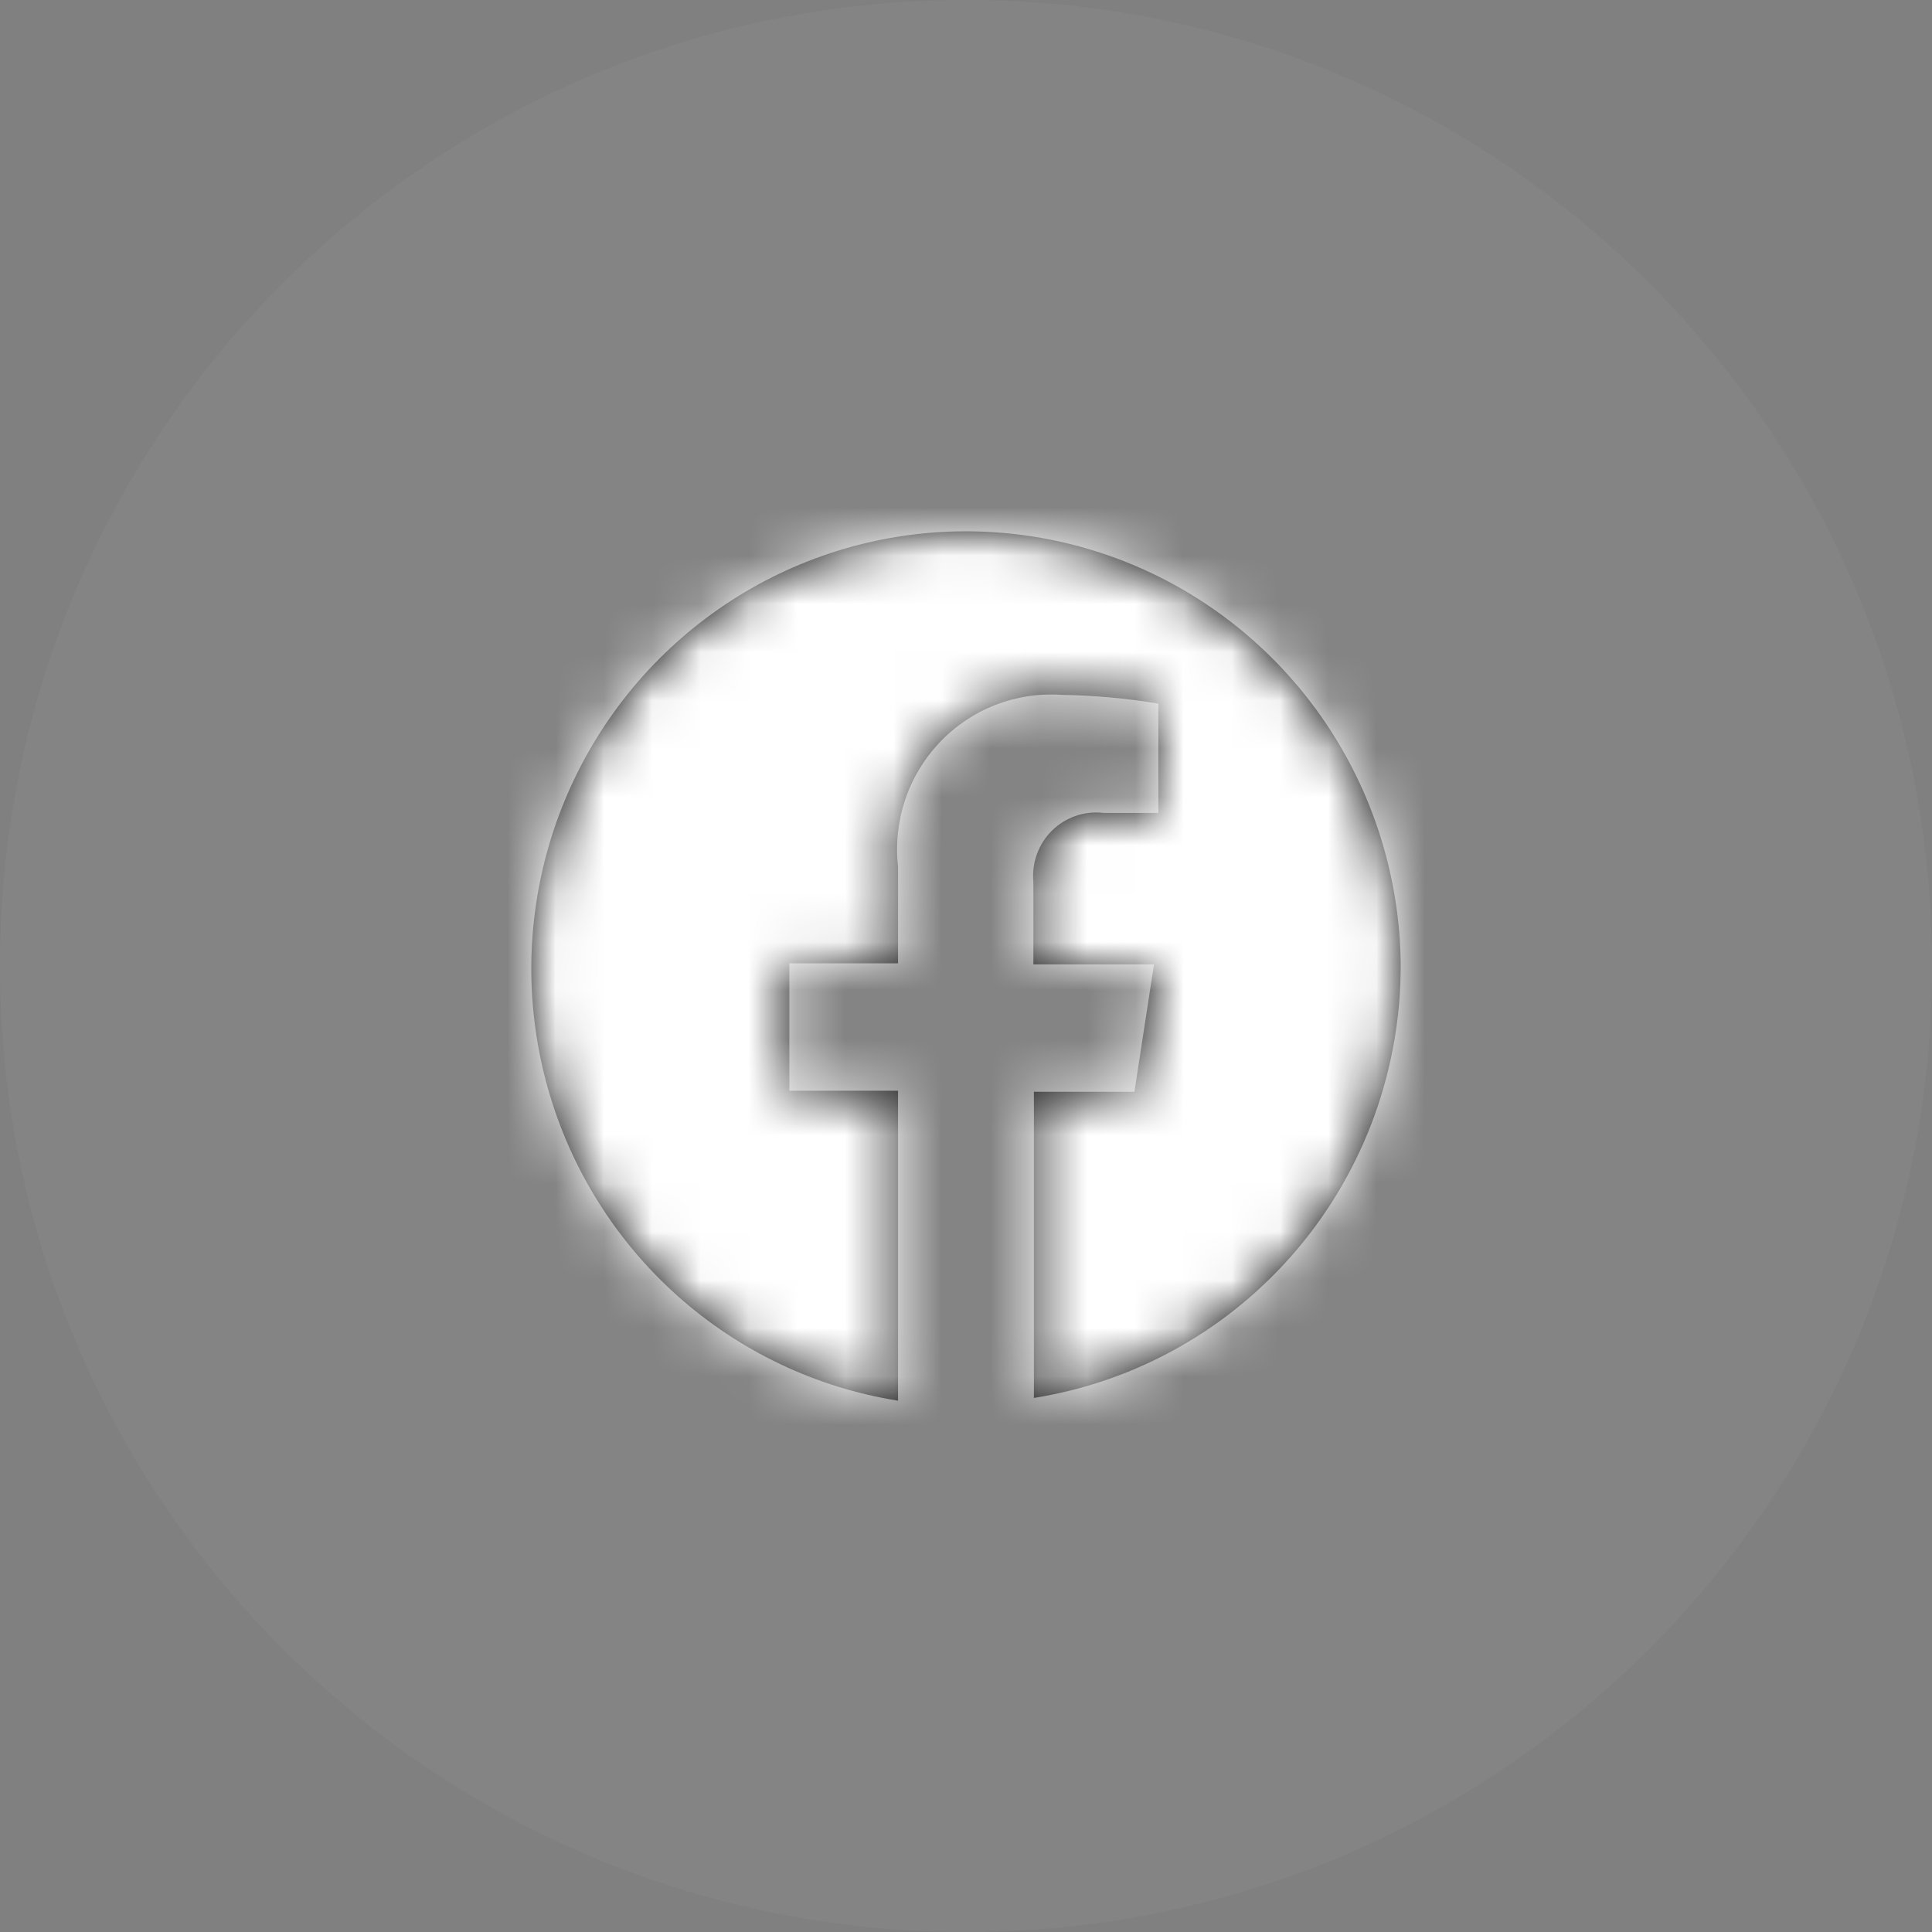
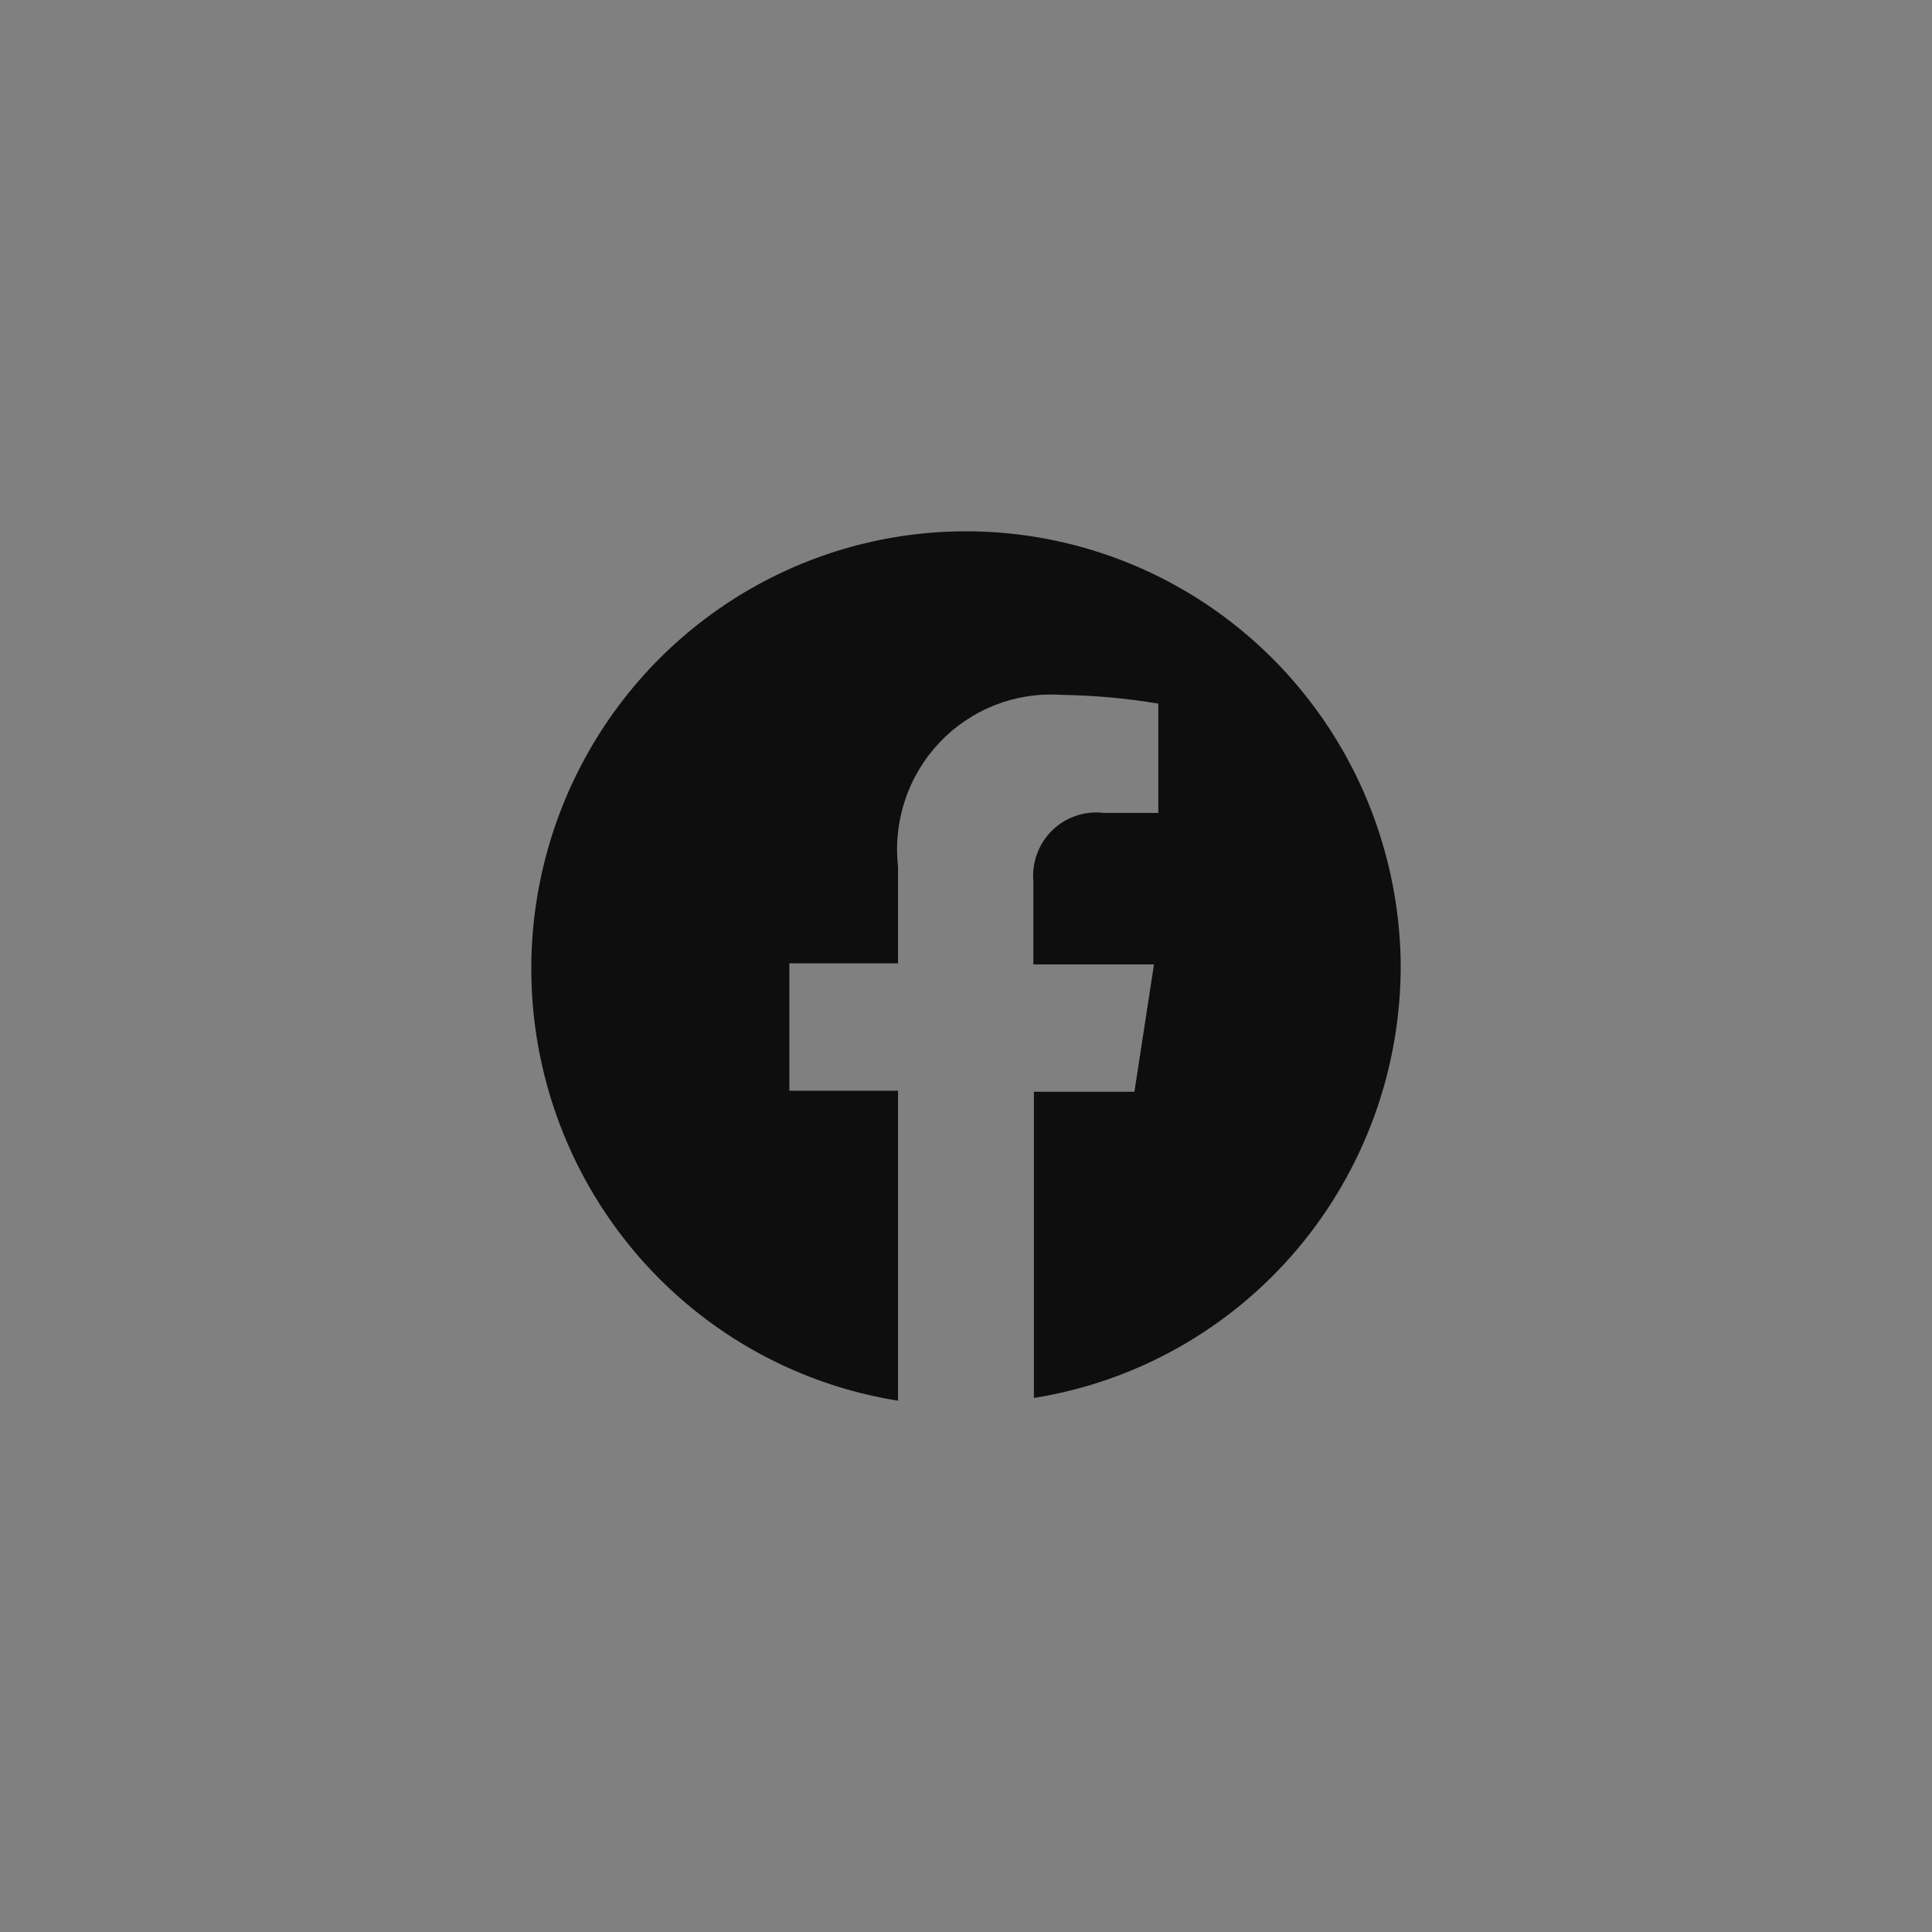
<svg xmlns="http://www.w3.org/2000/svg" width="40" height="40" viewBox="0 0 40 40" fill="none">
  <rect x="0" y="0" width="40" height="40" fill="#808080" stroke="none" />
-   <path d="M0 20C0 8.954 8.954 0 20 0C31.046 0 40 8.954 40 20C40 31.046 31.046 40 20 40C8.954 40 0 31.046 0 20Z" fill="#AAACAD" fill-opacity="0.1" />
  <mask id="path-2-inside-1_1002_454" fill="white">
-     <path d="M29 19.944C28.979 18.219 28.468 16.535 27.528 15.092C26.587 13.648 25.257 12.505 23.693 11.797C22.128 11.089 20.395 10.846 18.698 11.095C17.001 11.345 15.41 12.077 14.113 13.206C12.815 14.335 11.866 15.814 11.375 17.468C10.885 19.121 10.875 20.882 11.346 22.541C11.816 24.201 12.749 25.69 14.033 26.835C15.317 27.979 16.899 28.73 18.593 29V22.582H16.343V19.944H18.593V17.941C18.541 17.475 18.591 17.003 18.74 16.559C18.889 16.115 19.133 15.709 19.455 15.37C19.777 15.031 20.169 14.767 20.603 14.597C21.037 14.427 21.503 14.355 21.968 14.386C22.643 14.396 23.316 14.456 23.982 14.568V16.831H22.857C22.663 16.807 22.466 16.826 22.281 16.889C22.095 16.951 21.926 17.054 21.786 17.191C21.645 17.328 21.537 17.495 21.47 17.68C21.402 17.864 21.376 18.062 21.395 18.258V19.967H23.892L23.487 22.604H21.406V28.943C23.532 28.605 25.467 27.511 26.861 25.86C28.254 24.209 29.013 22.11 29 19.944Z" />
-   </mask>
+     </mask>
  <path d="M29 19.944C28.979 18.219 28.468 16.535 27.528 15.092C26.587 13.648 25.257 12.505 23.693 11.797C22.128 11.089 20.395 10.846 18.698 11.095C17.001 11.345 15.41 12.077 14.113 13.206C12.815 14.335 11.866 15.814 11.375 17.468C10.885 19.121 10.875 20.882 11.346 22.541C11.816 24.201 12.749 25.69 14.033 26.835C15.317 27.979 16.899 28.73 18.593 29V22.582H16.343V19.944H18.593V17.941C18.541 17.475 18.591 17.003 18.74 16.559C18.889 16.115 19.133 15.709 19.455 15.37C19.777 15.031 20.169 14.767 20.603 14.597C21.037 14.427 21.503 14.355 21.968 14.386C22.643 14.396 23.316 14.456 23.982 14.568V16.831H22.857C22.663 16.807 22.466 16.826 22.281 16.889C22.095 16.951 21.926 17.054 21.786 17.191C21.645 17.328 21.537 17.495 21.47 17.68C21.402 17.864 21.376 18.062 21.395 18.258V19.967H23.892L23.487 22.604H21.406V28.943C23.532 28.605 25.467 27.511 26.861 25.86C28.254 24.209 29.013 22.11 29 19.944Z" fill="#0E0E0E" />
-   <path d="M29 19.944L62.333 19.745L62.332 19.642L62.331 19.538L29 19.944ZM23.693 11.797L37.438 -18.57L37.437 -18.571L23.693 11.797ZM18.698 11.095L13.847 -21.883L13.847 -21.883L18.698 11.095ZM14.113 13.206L35.994 38.352L35.995 38.352L14.113 13.206ZM11.375 17.468L-20.583 7.994L-20.584 7.995L11.375 17.468ZM14.033 26.835L36.21 1.949L36.21 1.949L14.033 26.835ZM18.593 29L13.352 61.919L51.927 68.061V29H18.593ZM18.593 22.582H51.927V-10.752H18.593V22.582ZM16.343 22.582H-16.99V55.915H16.343V22.582ZM16.343 19.944V-13.389H-16.99V19.944H16.343ZM18.593 19.944V53.278H51.927V19.944H18.593ZM18.593 17.941H51.927V16.083L51.72 14.237L18.593 17.941ZM19.455 15.37L43.627 38.323L43.627 38.322L19.455 15.37ZM20.603 14.597L32.749 45.639L32.75 45.639L20.603 14.597ZM21.968 14.386L19.743 47.645L20.625 47.704L21.509 47.717L21.968 14.386ZM23.982 14.568H57.316V-13.657L29.477 -18.31L23.982 14.568ZM23.982 16.831V50.165H57.316V16.831H23.982ZM22.857 16.831L18.66 49.899L20.75 50.165H22.857V16.831ZM22.281 16.889L32.891 48.488L32.897 48.486L22.281 16.889ZM21.47 17.68L52.764 29.16L52.768 29.147L21.47 17.68ZM21.395 18.258H54.728V16.7L54.583 15.15L21.395 18.258ZM21.395 19.967H-11.939V53.3H21.395V19.967ZM23.892 19.967L56.839 25.026L62.735 -13.366H23.892V19.967ZM23.487 22.604V55.938H52.093L56.434 27.664L23.487 22.604ZM21.406 22.604V-10.729H-11.928V22.604H21.406ZM21.406 28.943H-11.928V68.001L26.644 61.862L21.406 28.943ZM29 19.944L62.331 19.538C62.233 11.503 59.855 3.648 55.457 -3.103L27.528 15.092L-0.402 33.286C-2.919 29.422 -4.275 24.935 -4.331 20.351L29 19.944ZM27.528 15.092L55.457 -3.103C51.059 -9.855 44.815 -15.231 37.438 -18.57L23.693 11.797L9.948 42.165C5.699 40.242 2.116 37.151 -0.402 33.286L27.528 15.092ZM23.693 11.797L37.437 -18.571C30.058 -21.91 21.871 -23.064 13.847 -21.883L18.698 11.095L23.549 44.074C18.92 44.755 14.198 44.089 9.948 42.165L23.693 11.797ZM18.698 11.095L13.847 -21.883C5.824 -20.703 -1.674 -17.244 -7.769 -11.939L14.113 13.206L35.995 38.352C32.494 41.398 28.178 43.393 23.549 44.074L18.698 11.095ZM14.113 13.206L-7.769 -11.94C-13.862 -6.637 -18.298 0.284 -20.583 7.994L11.375 17.468L43.334 26.941C42.029 31.343 39.493 35.308 35.994 38.352L14.113 13.206ZM11.375 17.468L-20.584 7.995C-22.869 15.703 -22.916 23.904 -20.722 31.639L11.346 22.541L43.414 13.444C44.666 17.86 44.639 22.539 43.334 26.941L11.375 17.468ZM11.346 22.541L-20.722 31.639C-18.527 39.375 -14.173 46.347 -8.144 51.72L14.033 26.835L36.21 1.949C39.671 5.034 42.16 9.026 43.414 13.444L11.346 22.541ZM14.033 26.835L-8.145 51.72C-2.113 57.095 5.343 60.644 13.352 61.919L18.593 29L23.835 -3.919C28.455 -3.183 32.747 -1.137 36.21 1.949L14.033 26.835ZM18.593 29H51.927V22.582H18.593H-14.74V29H18.593ZM18.593 22.582V-10.752H16.343V22.582V55.915H18.593V22.582ZM16.343 22.582H49.677V19.944H16.343H-16.99V22.582H16.343ZM16.343 19.944V53.278H18.593V19.944V-13.389H16.343V19.944ZM18.593 19.944H51.927V17.941H18.593H-14.74V19.944H18.593ZM18.593 17.941L51.72 14.237C52.207 18.588 51.739 22.997 50.344 27.156L18.74 16.559L-12.864 5.962C-14.556 11.009 -15.124 16.362 -14.534 21.645L18.593 17.941ZM18.74 16.559L50.344 27.156C48.951 31.312 46.663 35.126 43.627 38.323L19.455 15.37L-4.717 -7.583C-8.396 -3.708 -11.172 0.918 -12.864 5.962L18.74 16.559ZM19.455 15.37L43.627 38.322C40.592 41.519 36.881 44.022 32.749 45.639L20.603 14.597L8.457 -16.445C3.457 -14.488 -1.038 -11.457 -4.717 -7.583L19.455 15.37ZM20.603 14.597L32.75 45.639C28.619 47.255 24.178 47.942 19.743 47.645L21.968 14.386L24.194 -18.872C18.829 -19.232 13.456 -18.401 8.456 -16.444L20.603 14.597ZM21.968 14.386L21.509 47.717C20.496 47.703 19.486 47.612 18.488 47.445L23.982 14.568L29.477 -18.31C27.147 -18.699 24.79 -18.911 22.427 -18.944L21.968 14.386ZM23.982 14.568H-9.351V16.831H23.982H57.316V14.568H23.982ZM23.982 16.831V-16.502H22.857V16.831V50.165H23.982V16.831ZM22.857 16.831L27.055 -16.236C21.875 -16.894 16.613 -16.372 11.665 -14.709L22.281 16.889L32.897 48.486C28.319 50.024 23.452 50.508 18.66 49.899L22.857 16.831ZM22.281 16.889L11.67 -14.711C6.726 -13.051 2.231 -10.299 -1.487 -6.673L21.786 17.191L45.058 41.056C41.621 44.408 37.465 46.953 32.891 48.488L22.281 16.889ZM21.786 17.191L-1.487 -6.673C-5.205 -3.047 -8.051 1.359 -9.829 6.212L21.47 17.68L52.768 29.147C51.125 33.632 48.495 37.704 45.058 41.056L21.786 17.191ZM21.47 17.68L-9.825 6.2C-11.607 11.057 -12.274 16.24 -11.793 21.366L21.395 18.258L54.583 15.15C55.026 19.884 54.41 24.671 52.764 29.16L21.47 17.68ZM21.395 18.258H-11.939V19.967H21.395H54.728V18.258H21.395ZM21.395 19.967V53.3H23.892V19.967V-13.366H21.395V19.967ZM23.892 19.967L-9.055 14.908L-9.46 17.545L23.487 22.604L56.434 27.664L56.839 25.026L23.892 19.967ZM23.487 22.604V-10.729H21.406V22.604V55.938H23.487V22.604ZM21.406 22.604H-11.928V28.943H21.406H54.739V22.604H21.406ZM21.406 28.943L26.644 61.862C36.697 60.263 45.805 55.097 52.336 47.357L26.861 25.86L1.385 4.363C5.13 -0.074 10.367 -3.053 16.167 -3.976L21.406 28.943ZM26.861 25.86L52.336 47.357C58.862 39.623 62.393 29.825 62.333 19.745L29 19.944L-4.333 20.143C-4.367 14.395 -2.355 8.795 1.385 4.363L26.861 25.86Z" fill="white" mask="url(#path-2-inside-1_1002_454)" />
</svg>